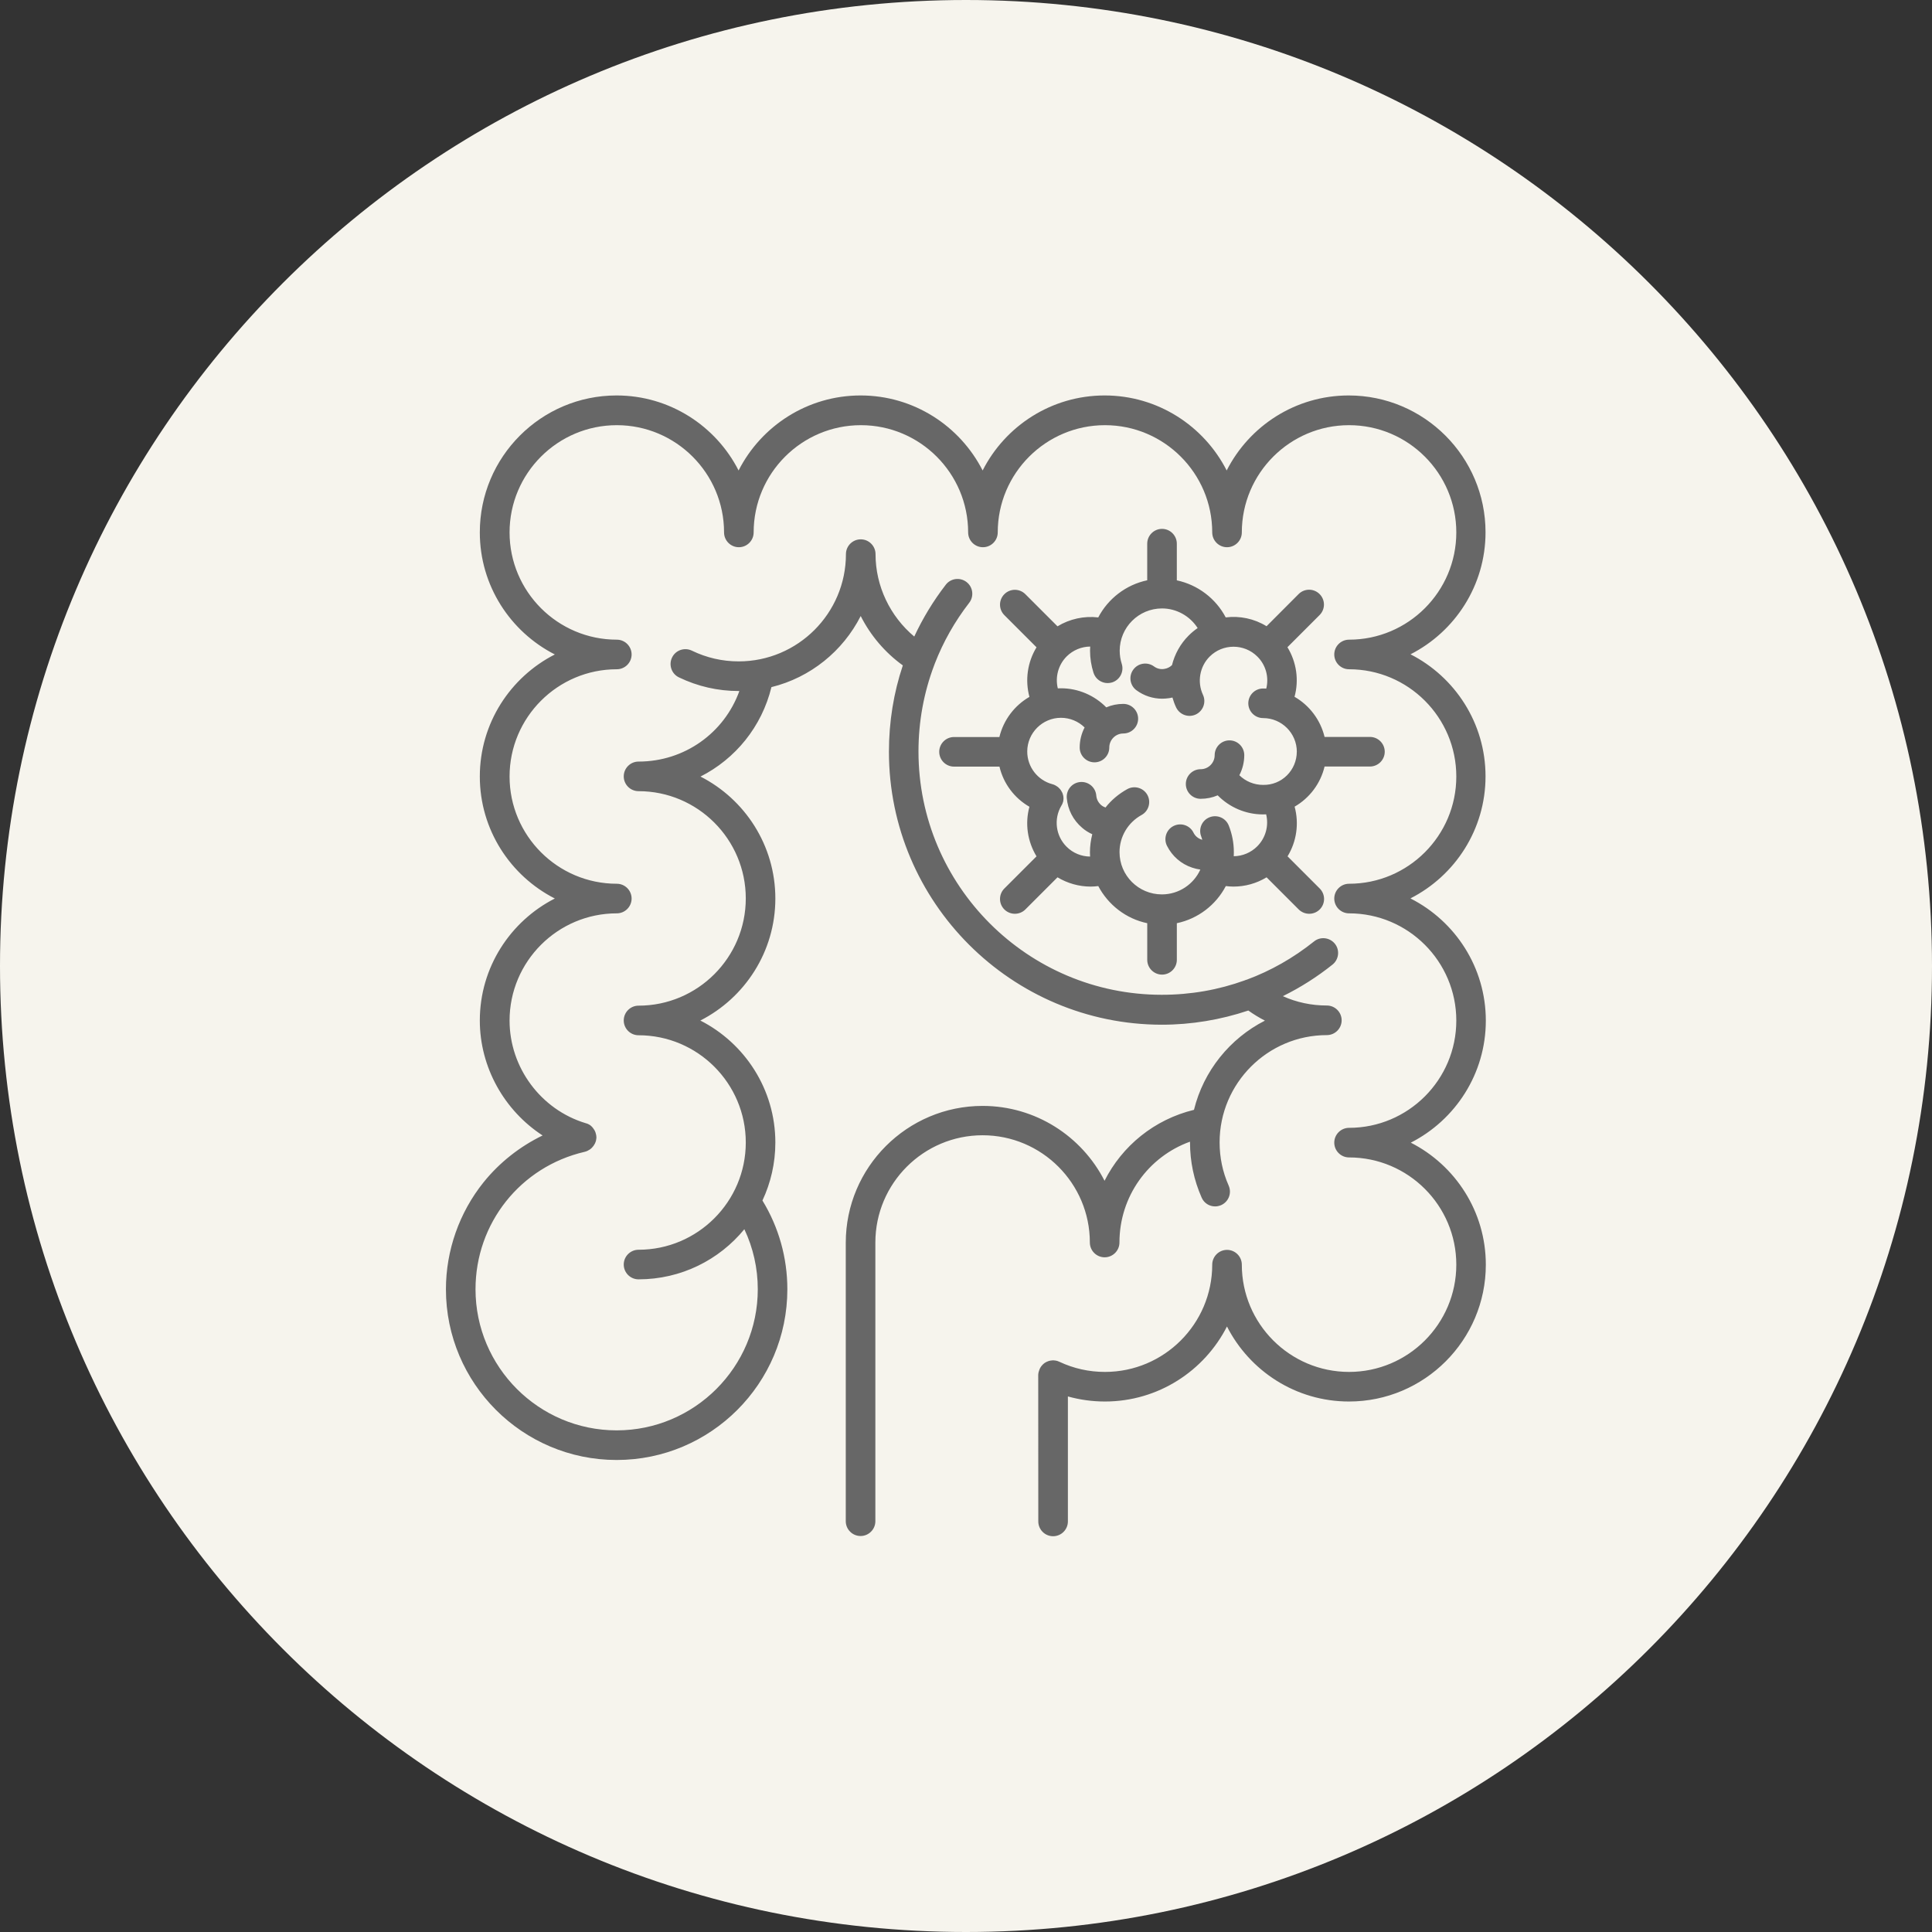
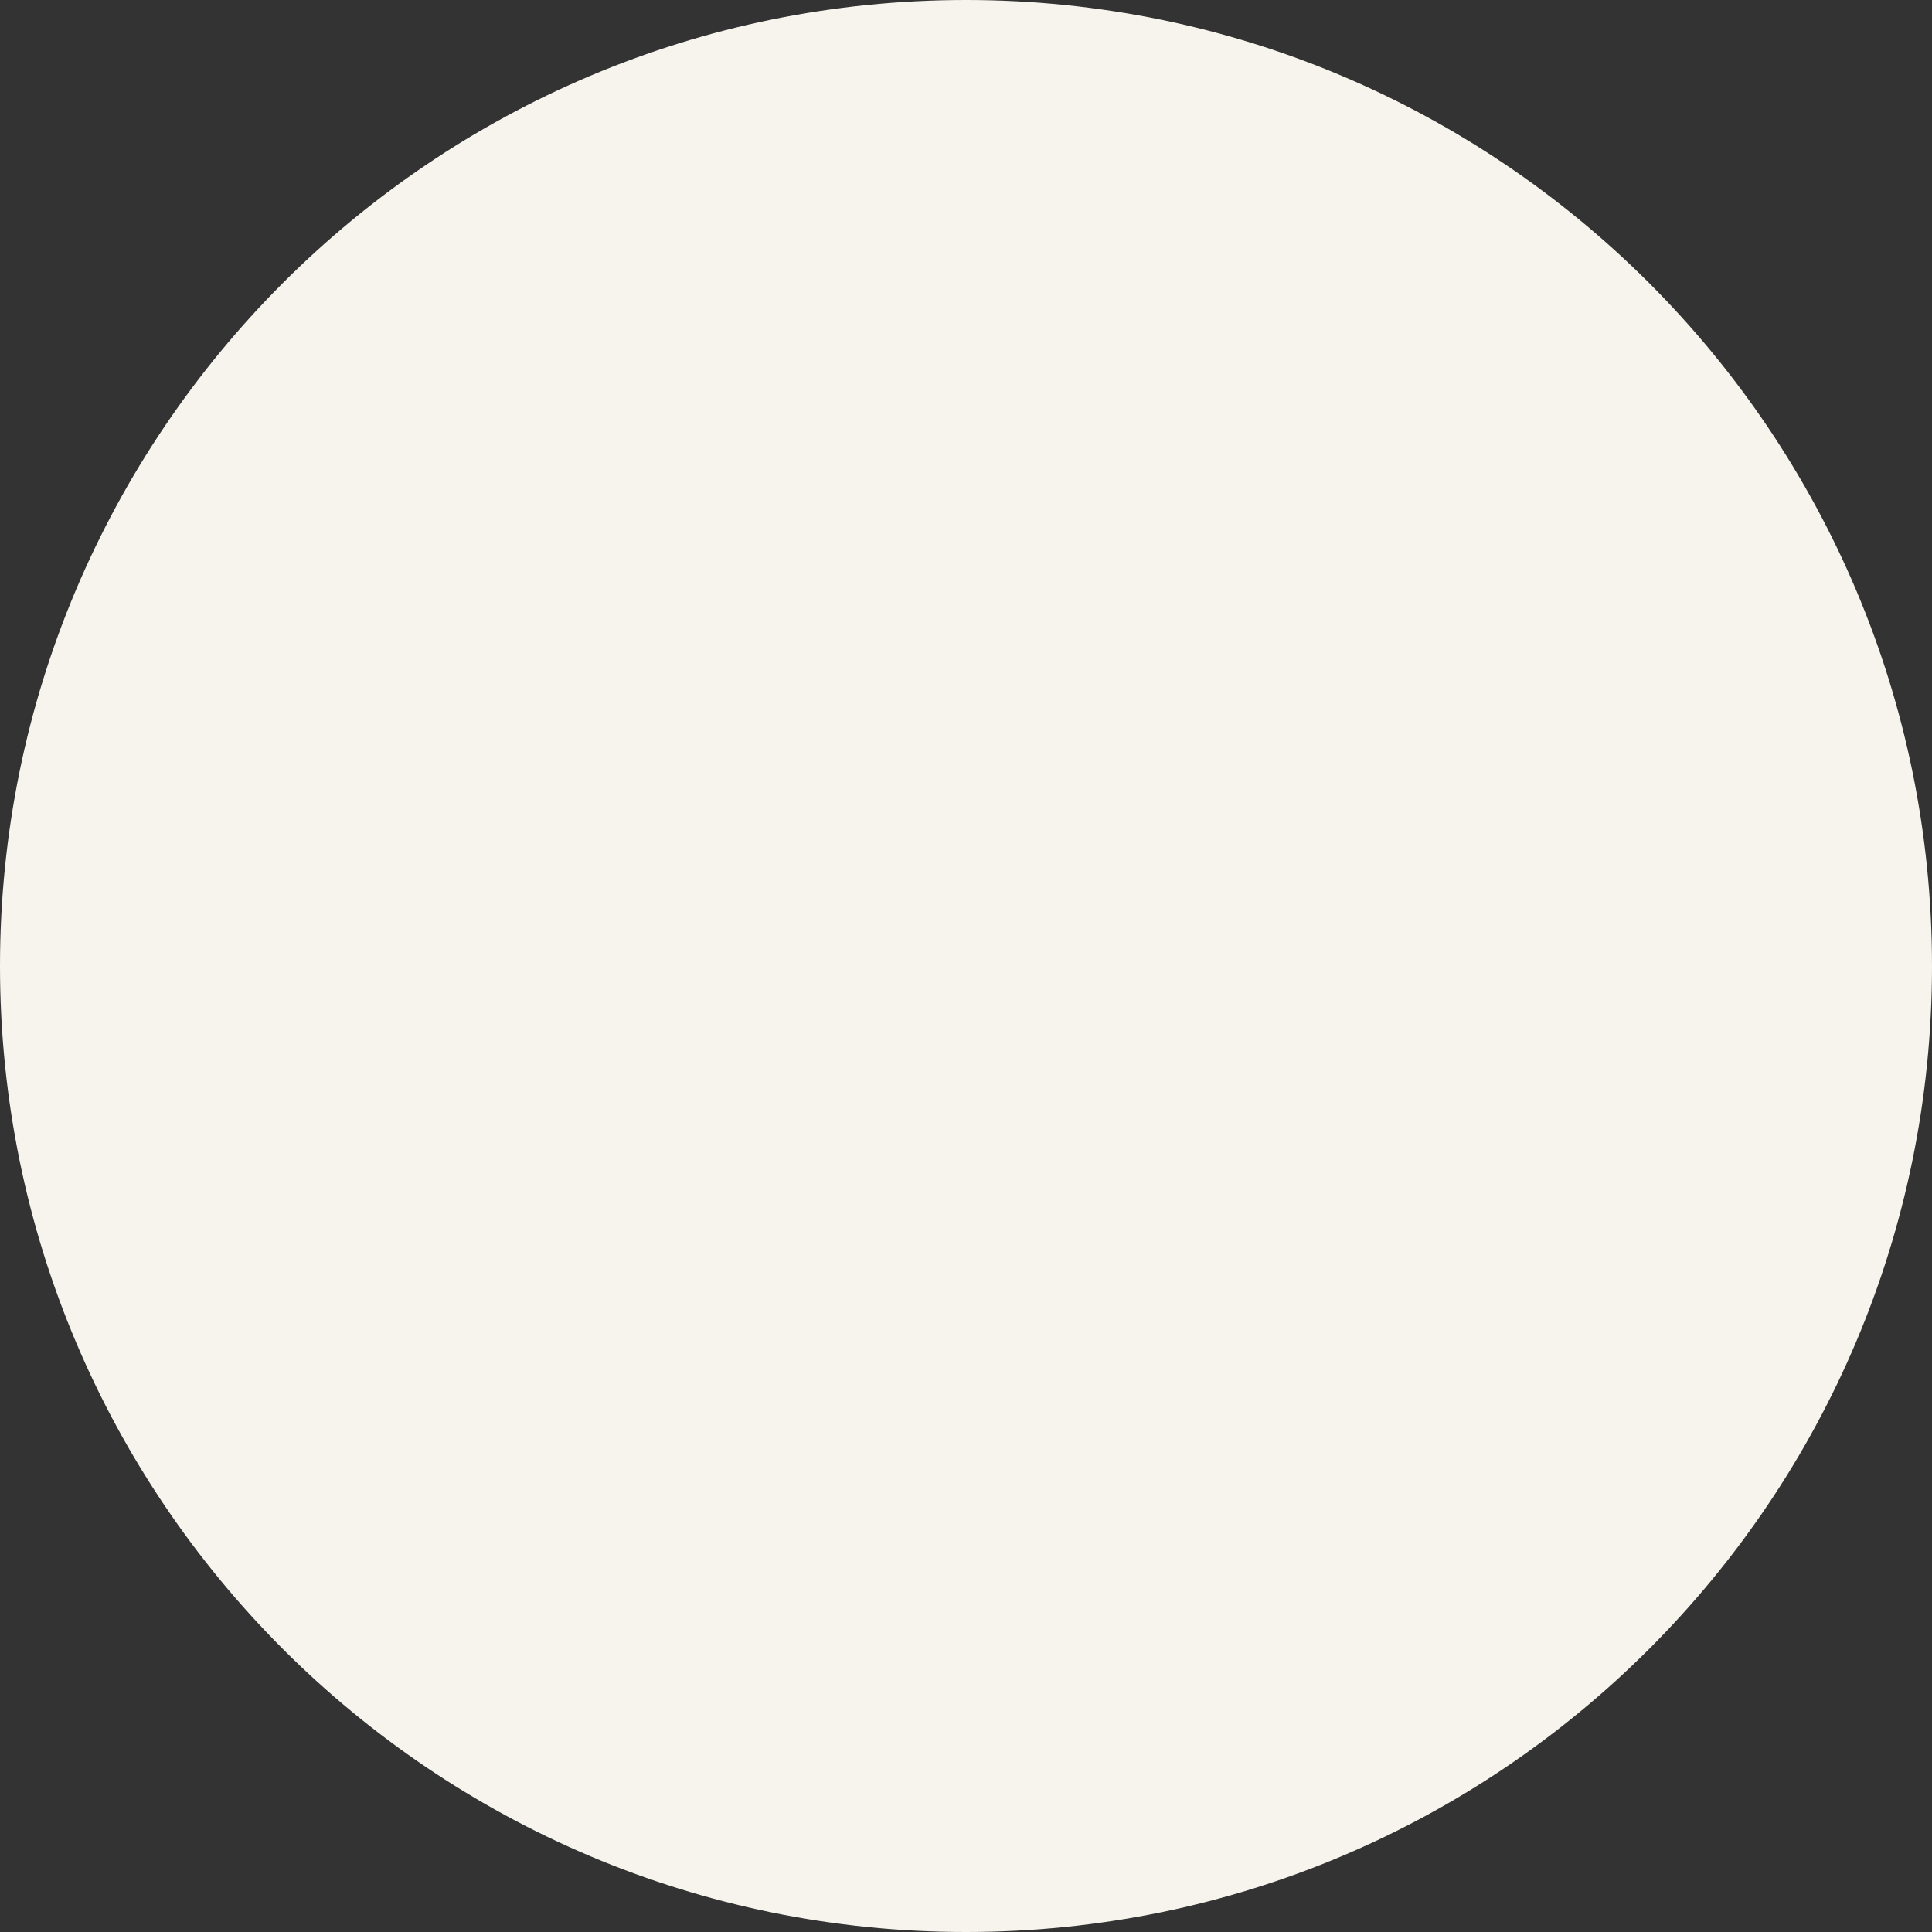
<svg xmlns="http://www.w3.org/2000/svg" width="100pt" height="100pt" version="1.1" viewBox="0 0 100 100">
  <rect x="0" y="0" width="100" height="100" fill="#333333" stroke="none" />
  <path d="m100 50c0 27.613-22.387 50-50 50s-50-22.387-50-50 22.387-50 50-50 50 22.387 50 50" fill="#f6f4ed" />
-   <path d="m73.023 46.512c2.301 1.172 3.883 3.562 3.883 6.316s-1.582 5.144-3.883 6.316c2.301 1.172 3.883 3.562 3.883 6.316 0 3.906-3.18 7.082-7.082 7.082-2.754 0-5.144-1.582-6.316-3.883-1.172 2.301-3.562 3.883-6.316 3.883-0.656 0-1.301-0.09-1.918-0.262v6.469c0 0.422-0.344 0.766-0.766 0.766-0.422 0-0.766-0.344-0.766-0.766l-0.004-7.574v-0.012c0-0.016 0.004-0.031 0.004-0.051 0-0.012 0.004-0.02 0.004-0.027 0.004-0.016 0.004-0.031 0.008-0.043s0.004-0.023 0.008-0.035c0.004-0.012 0.004-0.023 0.012-0.035 0.004-0.016 0.008-0.027 0.012-0.039 0.004-0.012 0.008-0.02 0.012-0.031 0.004-0.016 0.012-0.031 0.016-0.043 0.004-0.004 0.004-0.008 0.004-0.012 0.004-0.004 0.004-0.012 0.008-0.016 0.008-0.012 0.016-0.027 0.023-0.039 0.004-0.012 0.012-0.02 0.016-0.031 0.008-0.012 0.016-0.023 0.023-0.031 0.008-0.012 0.016-0.023 0.023-0.031 0.008-0.008 0.012-0.016 0.02-0.023 0.012-0.012 0.02-0.023 0.031-0.035 0.008-0.008 0.012-0.016 0.02-0.02 0.012-0.012 0.023-0.02 0.035-0.031 0.008-0.008 0.016-0.012 0.023-0.02 0.012-0.008 0.023-0.016 0.031-0.023 0.012-0.008 0.02-0.012 0.031-0.02 0.012-0.008 0.02-0.012 0.031-0.016 0.012-0.008 0.023-0.012 0.035-0.02 0.012-0.004 0.016-0.012 0.027-0.012 0.016-0.004 0.027-0.012 0.043-0.016 0.012-0.004 0.016-0.008 0.027-0.012 0.016-0.004 0.027-0.012 0.043-0.012 0.012-0.004 0.02-0.004 0.031-0.008 0.012-0.004 0.027-0.004 0.043-0.008 0.012-0.004 0.023-0.004 0.035-0.004 0.012-0.004 0.023-0.004 0.035-0.004 0.016-0.004 0.031-0.004 0.043-0.004h0.027c0.016 0 0.031 0.004 0.047 0.004 0.012 0 0.023 0.004 0.031 0.004 0.016 0.004 0.027 0.004 0.043 0.004 0.012 0.004 0.023 0.004 0.035 0.008 0.012 0.004 0.023 0.004 0.031 0.008 0.016 0.004 0.031 0.008 0.043 0.012 0.008 0.004 0.016 0.008 0.027 0.012 0.016 0.004 0.031 0.012 0.047 0.02 0.004 0.004 0.008 0.004 0.012 0.004 0.742 0.348 1.531 0.523 2.356 0.523 3.059 0 5.551-2.488 5.551-5.551 0-0.422 0.344-0.766 0.766-0.766s0.766 0.344 0.766 0.766c0 3.059 2.488 5.551 5.551 5.551 3.059 0 5.551-2.488 5.551-5.551 0-3.059-2.488-5.551-5.551-5.551-0.422 0-0.766-0.344-0.766-0.766s0.344-0.766 0.766-0.766c3.059 0 5.551-2.488 5.551-5.551 0-3.059-2.488-5.551-5.551-5.551-0.422 0-0.766-0.344-0.766-0.766s0.344-0.766 0.766-0.766c3.059 0 5.551-2.488 5.551-5.551 0-3.059-2.488-5.551-5.551-5.551-0.422 0-0.766-0.344-0.766-0.766s0.344-0.766 0.766-0.766c3.059 0 5.551-2.488 5.551-5.551 0-3.059-2.488-5.551-5.551-5.551-3.059 0-5.551 2.488-5.551 5.551 0 0.422-0.344 0.766-0.766 0.766s-0.766-0.344-0.766-0.766c0-3.059-2.488-5.551-5.551-5.551-3.059 0-5.551 2.488-5.551 5.551 0 0.422-0.344 0.766-0.766 0.766s-0.766-0.344-0.766-0.766c0-3.059-2.488-5.551-5.551-5.551-3.059 0-5.551 2.488-5.551 5.551 0 0.422-0.344 0.766-0.766 0.766s-0.766-0.344-0.766-0.766c0-3.059-2.488-5.551-5.551-5.551-3.059 0-5.551 2.488-5.551 5.551 0 3.059 2.488 5.551 5.551 5.551 0.422 0 0.766 0.344 0.766 0.766s-0.344 0.766-0.766 0.766c-3.059 0-5.551 2.488-5.551 5.551 0 3.059 2.488 5.551 5.551 5.551 0.422 0 0.766 0.344 0.766 0.766s-0.344 0.766-0.766 0.766c-3.059 0-5.551 2.488-5.551 5.551 0 2.43 1.621 4.613 3.945 5.312 0.004 0.004 0.012 0.004 0.016 0.004 0.016 0.004 0.031 0.012 0.051 0.016 0.012 0.004 0.02 0.008 0.031 0.012s0.023 0.012 0.035 0.016 0.023 0.012 0.035 0.02c0.012 0.004 0.02 0.012 0.031 0.016 0.012 0.008 0.023 0.016 0.035 0.023 0.008 0.008 0.016 0.012 0.023 0.02 0.012 0.008 0.023 0.016 0.031 0.027 0.008 0.008 0.016 0.016 0.023 0.023 0.012 0.008 0.016 0.016 0.027 0.027 0.008 0.012 0.016 0.02 0.023 0.031 0.008 0.008 0.016 0.016 0.023 0.027 0.008 0.012 0.016 0.023 0.023 0.035 0.004 0.008 0.012 0.016 0.016 0.023 0.008 0.012 0.016 0.023 0.023 0.035 0.004 0.012 0.012 0.02 0.016 0.027 0.004 0.012 0.012 0.023 0.016 0.035 0.004 0.012 0.012 0.023 0.016 0.035 0.004 0.012 0.008 0.023 0.012 0.035 0.004 0.016 0.008 0.031 0.012 0.043 0.004 0.008 0.004 0.016 0.004 0.023 0 0.004 0 0.004 0.004 0.008 0.004 0.016 0.008 0.031 0.012 0.051 0.004 0.008 0.004 0.016 0.004 0.027 0.004 0.016 0.004 0.031 0.004 0.047 0 0.012 0.004 0.02 0.004 0.031v0.035c0 0.016 0 0.027-0.004 0.039 0 0.012-0.004 0.016-0.004 0.027-0.004 0.016-0.004 0.031-0.008 0.051-0.004 0.008-0.004 0.016-0.004 0.023-0.004 0.016-0.008 0.035-0.012 0.051 0 0.004 0 0.004-0.004 0.008 0 0.004-0.004 0.004-0.004 0.008-0.012 0.035-0.023 0.07-0.043 0.105 0 0.004-0.004 0.004-0.004 0.004-0.016 0.031-0.035 0.062-0.055 0.094-0.004 0.008-0.012 0.016-0.016 0.02-0.02 0.027-0.043 0.055-0.066 0.078-0.004 0.004-0.012 0.012-0.016 0.016-0.023 0.023-0.051 0.051-0.082 0.07l-0.004 0.004c-0.031 0.023-0.062 0.039-0.094 0.055-0.004 0.004-0.012 0.004-0.016 0.012-0.031 0.016-0.062 0.031-0.098 0.043-0.004 0.004-0.012 0.004-0.016 0.004-0.016 0.004-0.035 0.012-0.055 0.016-3.324 0.77-5.652 3.695-5.652 7.113 0 4.027 3.277 7.305 7.305 7.305 4.027 0 7.305-3.277 7.305-7.305 0-1.086-0.238-2.141-0.695-3.106-1.301 1.586-3.273 2.594-5.477 2.594-0.422 0-0.766-0.344-0.766-0.766s0.344-0.766 0.766-0.766c3.059 0 5.551-2.488 5.551-5.551 0-3.059-2.488-5.551-5.551-5.551-0.422 0-0.766-0.344-0.766-0.766s0.344-0.766 0.766-0.766c3.059 0 5.551-2.488 5.551-5.551 0-3.059-2.488-5.551-5.551-5.551-0.422 0-0.766-0.344-0.766-0.766s0.344-0.766 0.766-0.766c2.379 0 4.438-1.484 5.219-3.652h-0.035c-1.082 0-2.121-0.238-3.094-0.707-0.383-0.184-0.539-0.645-0.355-1.027 0.184-0.383 0.645-0.539 1.027-0.355 0.758 0.367 1.57 0.555 2.422 0.555 3.059 0 5.551-2.488 5.551-5.551 0-0.422 0.344-0.766 0.766-0.766s0.766 0.344 0.766 0.766c0 1.656 0.754 3.219 2.004 4.266 0.438-0.941 0.984-1.844 1.633-2.684 0.258-0.336 0.742-0.395 1.074-0.137 0.336 0.258 0.395 0.742 0.137 1.074-0.75 0.969-1.344 2.023-1.777 3.137-0.012 0.035-0.023 0.07-0.039 0.105-0.531 1.406-0.809 2.906-0.809 4.453 0 6.945 5.652 12.594 12.594 12.594 1.492 0 2.934-0.254 4.293-0.746 0.031-0.016 0.066-0.027 0.102-0.035 1.246-0.461 2.414-1.125 3.484-1.98 0.328-0.266 0.812-0.211 1.078 0.117 0.266 0.328 0.211 0.812-0.117 1.078-0.801 0.641-1.664 1.188-2.574 1.637 0.707 0.32 1.477 0.484 2.277 0.484 0.422 0 0.766 0.344 0.766 0.766s-0.344 0.766-0.766 0.766c-3.059 0-5.551 2.488-5.551 5.551 0 0.781 0.156 1.531 0.469 2.238 0.172 0.391-0.004 0.84-0.391 1.012-0.102 0.043-0.207 0.066-0.309 0.066-0.297 0-0.574-0.168-0.699-0.457-0.398-0.902-0.602-1.863-0.602-2.859v-0.035c-2.164 0.781-3.652 2.84-3.652 5.219 0 0.422-0.344 0.766-0.766 0.766s-0.766-0.344-0.766-0.766c0-3.059-2.488-5.551-5.551-5.551-3.059 0-5.551 2.488-5.551 5.551v14.426c0 0.422-0.344 0.766-0.766 0.766s-0.766-0.344-0.766-0.766v-14.414c0-3.906 3.18-7.082 7.082-7.082 2.75 0 5.141 1.578 6.312 3.875 0.91-1.805 2.574-3.172 4.629-3.672 0.496-2.016 1.859-3.695 3.672-4.617-0.297-0.152-0.586-0.328-0.859-0.523-1.434 0.48-2.945 0.734-4.473 0.734-7.789 0-14.129-6.34-14.129-14.129 0-1.543 0.242-3.043 0.719-4.469-0.926-0.668-1.672-1.551-2.18-2.555-0.922 1.816-2.602 3.184-4.621 3.68-0.5 2.051-1.867 3.715-3.672 4.629 2.297 1.172 3.875 3.559 3.875 6.312 0 2.754-1.582 5.144-3.883 6.316 2.301 1.172 3.883 3.562 3.883 6.316 0 1.074-0.242 2.09-0.668 3 0.844 1.383 1.289 2.961 1.289 4.594 0 4.875-3.965 8.836-8.836 8.836-4.875 0-8.836-3.965-8.836-8.836 0-2.012 0.695-3.977 1.949-5.539 0.828-1.027 1.879-1.852 3.055-2.422-1.977-1.285-3.25-3.523-3.25-5.949 0-2.754 1.582-5.144 3.883-6.316-2.301-1.172-3.883-3.562-3.883-6.316 0-2.754 1.582-5.144 3.883-6.316-2.301-1.172-3.883-3.562-3.883-6.316-0.004-3.91 3.172-7.09 7.078-7.09 2.754 0 5.144 1.582 6.316 3.883 1.172-2.301 3.562-3.883 6.316-3.883 2.754 0 5.144 1.582 6.316 3.883 1.168-2.301 3.559-3.883 6.316-3.883 2.754 0 5.144 1.582 6.316 3.883 1.168-2.301 3.559-3.883 6.316-3.883 3.906 0 7.082 3.18 7.082 7.082 0 2.754-1.582 5.144-3.883 6.316 2.301 1.172 3.883 3.562 3.883 6.316s-1.582 5.144-3.883 6.316zm-6.012-4.754c0.234 0.867 0.102 1.797-0.367 2.566l1.664 1.664c0.301 0.301 0.301 0.785 0 1.086-0.148 0.148-0.348 0.223-0.543 0.223s-0.391-0.074-0.543-0.223l-1.664-1.664c-0.52 0.316-1.113 0.48-1.719 0.48-0.129 0-0.262-0.012-0.391-0.027-0.508 0.973-1.434 1.691-2.535 1.922v1.895c0 0.422-0.344 0.766-0.766 0.766-0.422 0-0.766-0.344-0.766-0.766v-1.895c-1.102-0.23-2.023-0.953-2.535-1.922-0.129 0.016-0.262 0.027-0.391 0.027-0.602 0-1.199-0.168-1.719-0.48l-1.664 1.664c-0.148 0.148-0.348 0.223-0.543 0.223s-0.391-0.074-0.543-0.223c-0.301-0.301-0.301-0.785 0-1.086l1.664-1.664c-0.469-0.77-0.605-1.699-0.367-2.566-0.781-0.449-1.344-1.199-1.551-2.078h-2.352c-0.422 0-0.766-0.344-0.766-0.766 0-0.422 0.344-0.766 0.766-0.766h2.348c0.215-0.887 0.785-1.633 1.555-2.078-0.234-0.867-0.102-1.797 0.367-2.566l-1.664-1.664c-0.301-0.301-0.301-0.785 0-1.086 0.301-0.301 0.785-0.301 1.086 0l1.664 1.664c0.629-0.383 1.375-0.547 2.109-0.461 0.508-0.969 1.434-1.691 2.535-1.922v-1.895c0-0.422 0.344-0.766 0.766-0.766 0.422 0 0.766 0.344 0.766 0.766v1.898c1.082 0.23 2.016 0.938 2.531 1.918 0.723-0.09 1.473 0.062 2.113 0.457l1.66-1.664c0.301-0.301 0.785-0.301 1.086 0 0.301 0.301 0.301 0.785 0 1.086l-1.664 1.664c0.469 0.77 0.605 1.699 0.367 2.566 0.77 0.445 1.34 1.191 1.555 2.078h2.348c0.422 0 0.766 0.344 0.766 0.766s-0.344 0.766-0.766 0.766h-2.348c-0.211 0.887-0.781 1.633-1.551 2.078zm0.113-2.844c0-0.965-0.785-1.746-1.746-1.746-0.422 0-0.766-0.344-0.766-0.766s0.344-0.766 0.766-0.766c0.055 0 0.109 0.004 0.164 0.004 0.145-0.582-0.016-1.215-0.461-1.656-0.68-0.68-1.789-0.68-2.469 0-0.516 0.516-0.656 1.312-0.348 1.977 0.18 0.383 0.012 0.84-0.371 1.02-0.383 0.18-0.84 0.012-1.02-0.371-0.078-0.164-0.137-0.336-0.188-0.508-0.055 0.016-0.117 0.027-0.176 0.035-0.117 0.016-0.234 0.027-0.355 0.027-0.477 0-0.938-0.148-1.328-0.434-0.344-0.25-0.418-0.73-0.168-1.07 0.25-0.344 0.73-0.414 1.07-0.168 0.156 0.117 0.348 0.164 0.543 0.129 0.148-0.023 0.281-0.09 0.391-0.195 0.141-0.566 0.43-1.098 0.859-1.527 0.145-0.145 0.301-0.277 0.469-0.391-0.395-0.617-1.09-1.016-1.844-1.016-1.207 0-2.191 0.98-2.191 2.188 0 0.23 0.035 0.457 0.105 0.676 0.129 0.402-0.09 0.832-0.496 0.965-0.078 0.023-0.156 0.035-0.234 0.035-0.324 0-0.625-0.207-0.73-0.531-0.117-0.367-0.18-0.754-0.18-1.145 0-0.07 0.004-0.145 0.008-0.215-0.449 0.004-0.887 0.184-1.215 0.508-0.441 0.441-0.605 1.074-0.461 1.656 0.055-0.004 0.109-0.004 0.164-0.004 0.891 0 1.734 0.367 2.344 0.988 0.27-0.117 0.57-0.18 0.883-0.18 0.422 0 0.766 0.344 0.766 0.766s-0.344 0.766-0.766 0.766c-0.402 0-0.727 0.328-0.727 0.727 0 0.422-0.344 0.766-0.766 0.766s-0.766-0.344-0.766-0.766c0-0.375 0.094-0.727 0.254-1.039-0.32-0.316-0.762-0.5-1.223-0.5-0.961 0-1.746 0.785-1.746 1.746 0 0.793 0.535 1.488 1.301 1.691 0.008 0.004 0.016 0.004 0.023 0.008 0.016 0.004 0.027 0.008 0.043 0.012 0.012 0.004 0.023 0.012 0.035 0.016s0.023 0.012 0.035 0.016c0.016 0.008 0.027 0.016 0.043 0.023 0.004 0.004 0.012 0.004 0.016 0.012 0.004 0.004 0.004 0.004 0.008 0.004 0.016 0.008 0.027 0.016 0.043 0.027 0.008 0.004 0.016 0.012 0.023 0.016 0.012 0.012 0.023 0.016 0.035 0.027 0.008 0.008 0.016 0.016 0.023 0.023 0.012 0.008 0.016 0.016 0.027 0.027l0.027 0.027c0.008 0.008 0.012 0.016 0.02 0.023 0.012 0.012 0.02 0.023 0.027 0.035 0.004 0.008 0.012 0.016 0.016 0.023 0.008 0.012 0.016 0.023 0.023 0.039 0.004 0.008 0.012 0.016 0.016 0.027 0.008 0.012 0.016 0.023 0.02 0.035 0.004 0.012 0.012 0.023 0.016 0.035 0.004 0.012 0.012 0.023 0.012 0.031 0.004 0.016 0.012 0.027 0.012 0.043 0.004 0.012 0.004 0.016 0.008 0.027 0.004 0.016 0.008 0.031 0.012 0.043 0.004 0.012 0.004 0.016 0.004 0.027 0.004 0.016 0.004 0.031 0.004 0.043s0.004 0.02 0.004 0.031v0.074c0 0.012-0.004 0.023-0.004 0.031-0.004 0.016-0.004 0.031-0.004 0.043-0.004 0.008-0.004 0.016-0.004 0.027-0.004 0.016-0.008 0.035-0.012 0.051 0 0.004-0.004 0.004-0.004 0.008s-0.004 0.004-0.004 0.008c-0.012 0.039-0.023 0.078-0.043 0.113 0 0.004-0.004 0.004-0.004 0.004-0.012 0.023-0.023 0.043-0.035 0.062-0.398 0.684-0.289 1.555 0.277 2.117 0.328 0.328 0.766 0.504 1.215 0.508-0.004-0.07-0.008-0.145-0.008-0.215 0-0.32 0.043-0.637 0.121-0.941-0.188-0.086-0.367-0.195-0.527-0.336-0.461-0.391-0.742-0.938-0.793-1.539-0.035-0.422 0.277-0.793 0.699-0.828 0.422-0.035 0.793 0.277 0.828 0.699 0.016 0.195 0.105 0.367 0.254 0.496 0.066 0.055 0.145 0.098 0.223 0.125 0.301-0.383 0.684-0.707 1.129-0.953 0.371-0.203 0.836-0.066 1.039 0.301 0.203 0.371 0.066 0.84-0.301 1.039-0.703 0.387-1.141 1.121-1.141 1.922 0 1.207 0.98 2.188 2.191 2.188 0.887 0 1.648-0.527 1.992-1.285-0.141-0.02-0.281-0.051-0.418-0.098-0.574-0.188-1.039-0.594-1.309-1.133-0.188-0.379-0.035-0.84 0.344-1.027s0.84-0.035 1.027 0.344c0.086 0.176 0.234 0.301 0.422 0.363 0.012 0.004 0.023 0.004 0.035 0.008-0.016-0.055-0.035-0.113-0.055-0.168-0.156-0.395 0.035-0.84 0.43-0.996s0.84 0.035 0.996 0.43c0.172 0.438 0.262 0.898 0.262 1.371v0.031c0 0.062-0.004 0.121-0.004 0.184 0.449-0.004 0.887-0.184 1.215-0.512 0.441-0.441 0.605-1.074 0.461-1.656-0.055 0.004-0.109 0.004-0.164 0.004-0.891 0-1.734-0.367-2.344-0.988-0.27 0.117-0.57 0.18-0.883 0.18-0.422 0-0.766-0.344-0.766-0.766s0.344-0.766 0.766-0.766c0.402 0 0.727-0.328 0.727-0.727 0-0.422 0.344-0.766 0.766-0.766s0.766 0.344 0.766 0.766c0 0.375-0.094 0.727-0.254 1.039 0.32 0.316 0.762 0.5 1.223 0.5 0.969 0.023 1.75-0.758 1.75-1.723z" fill="#676767" />
</svg>